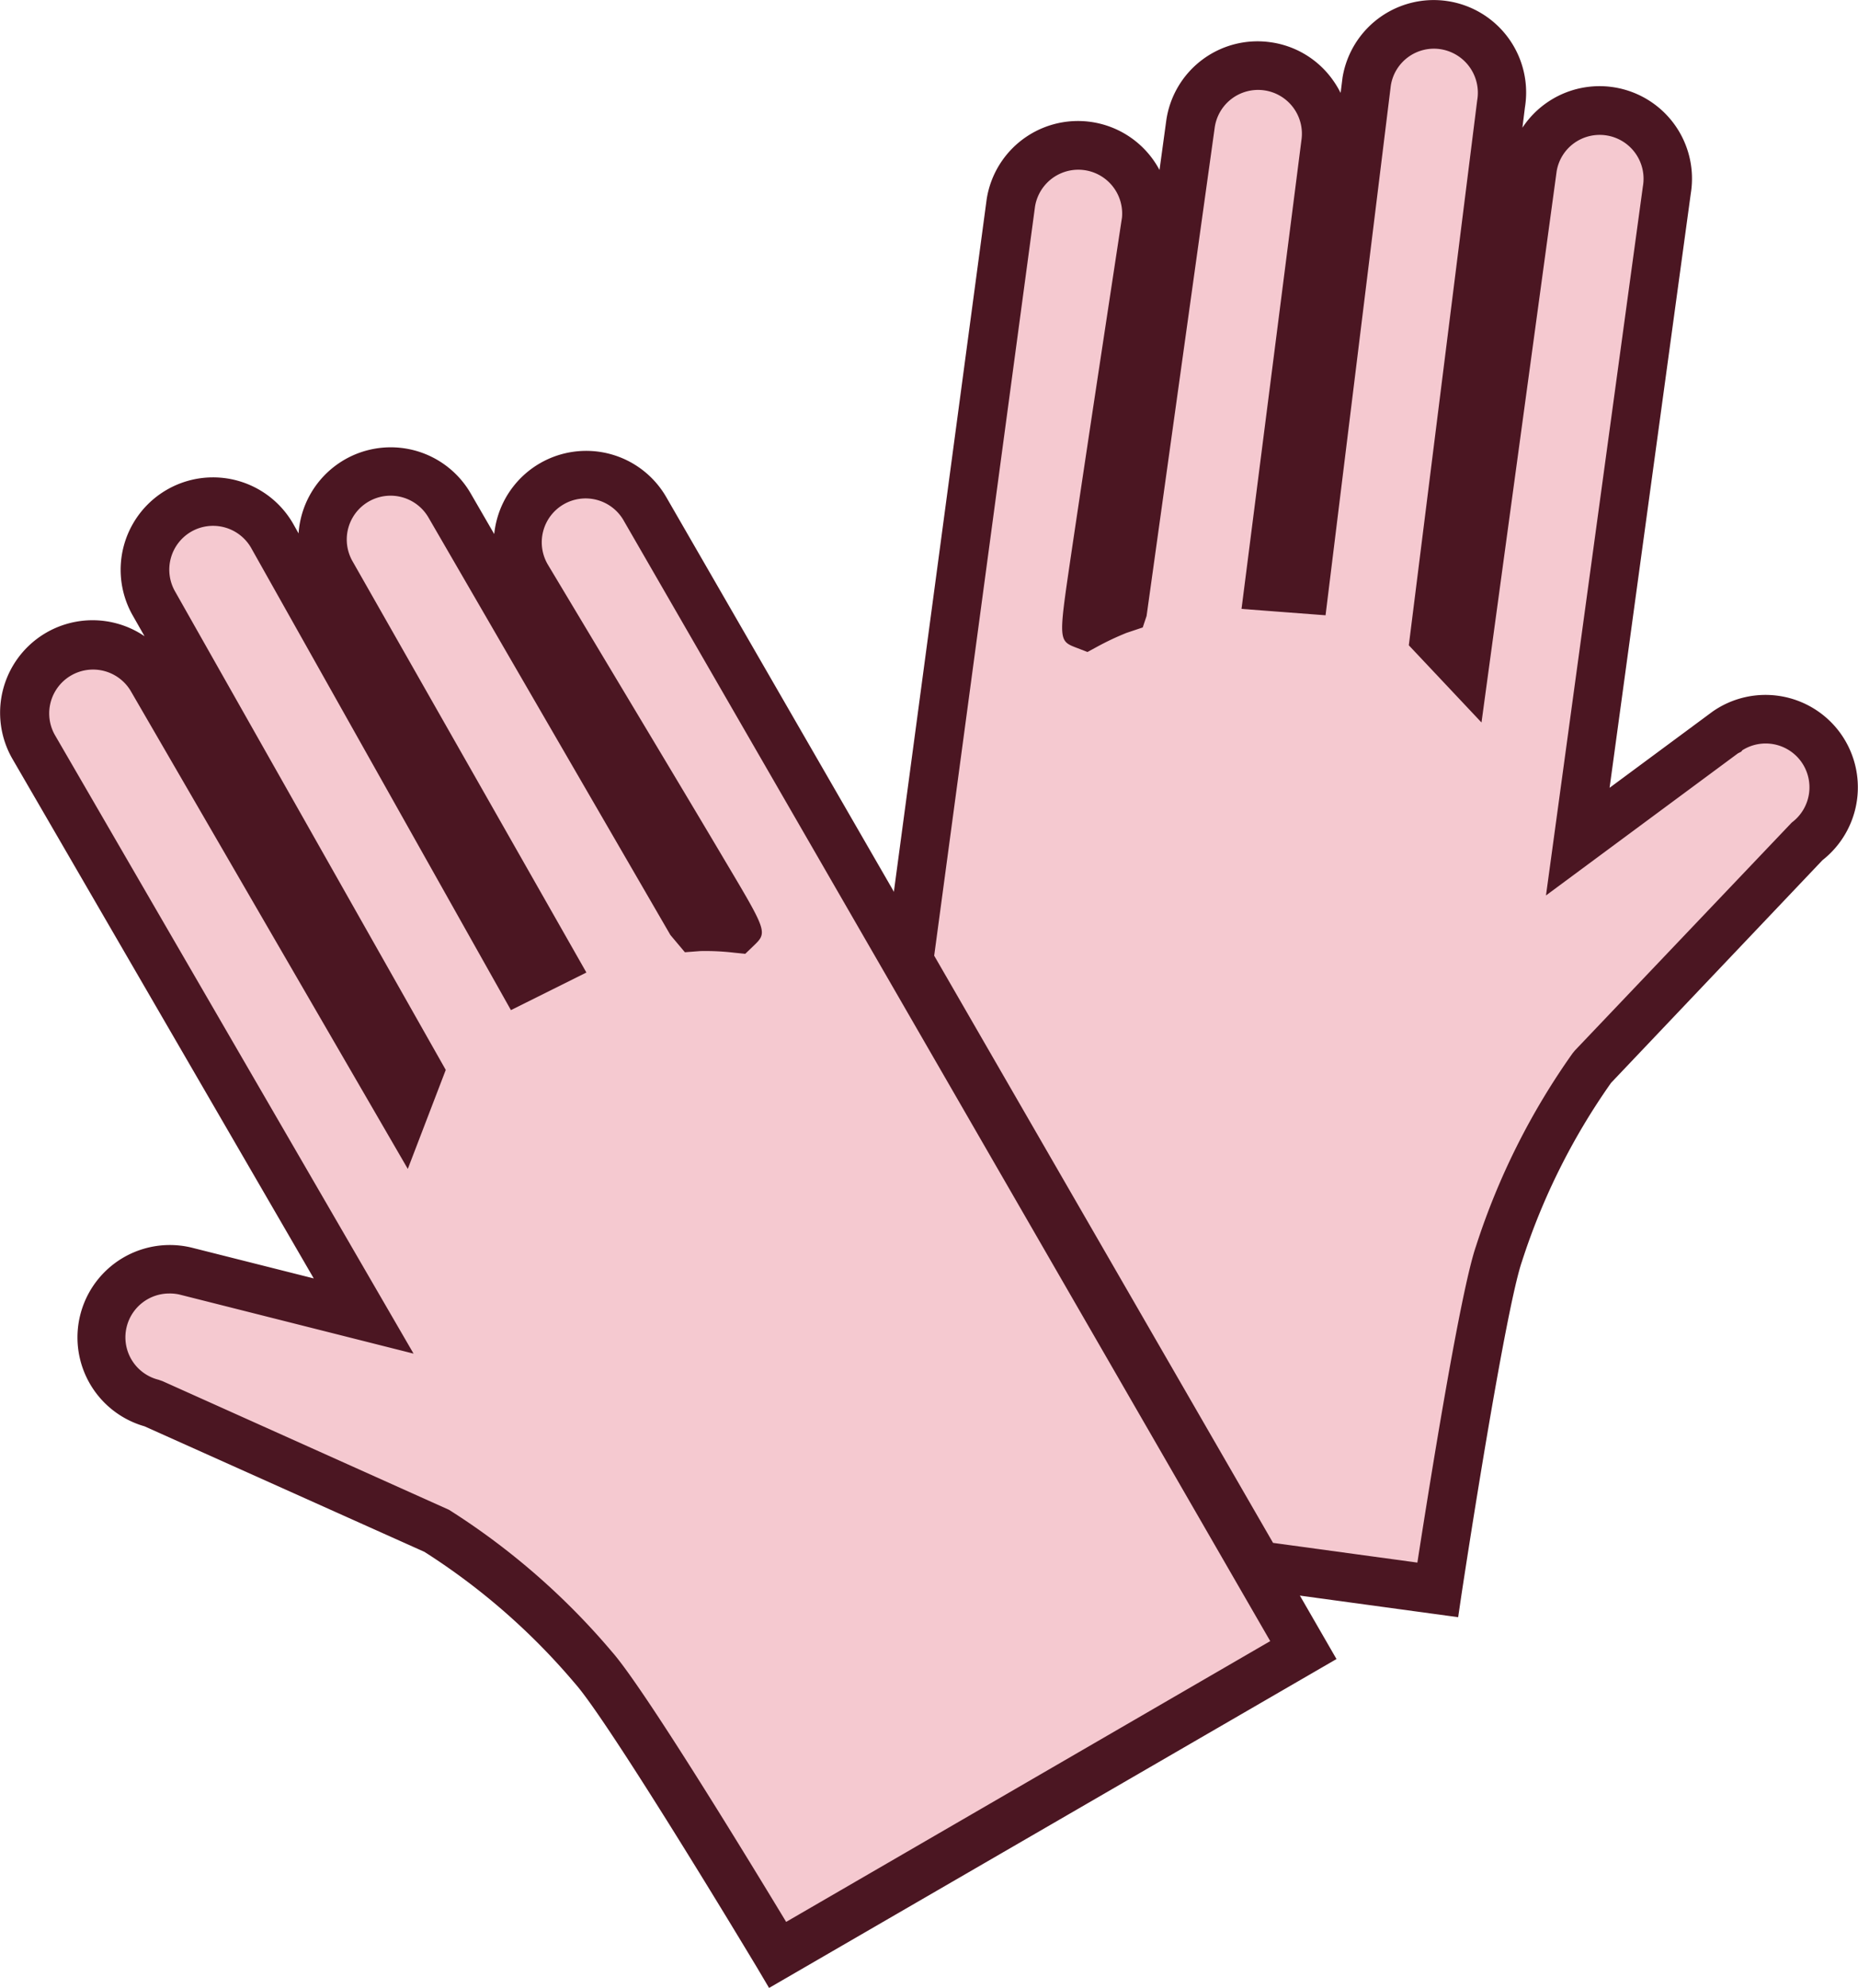
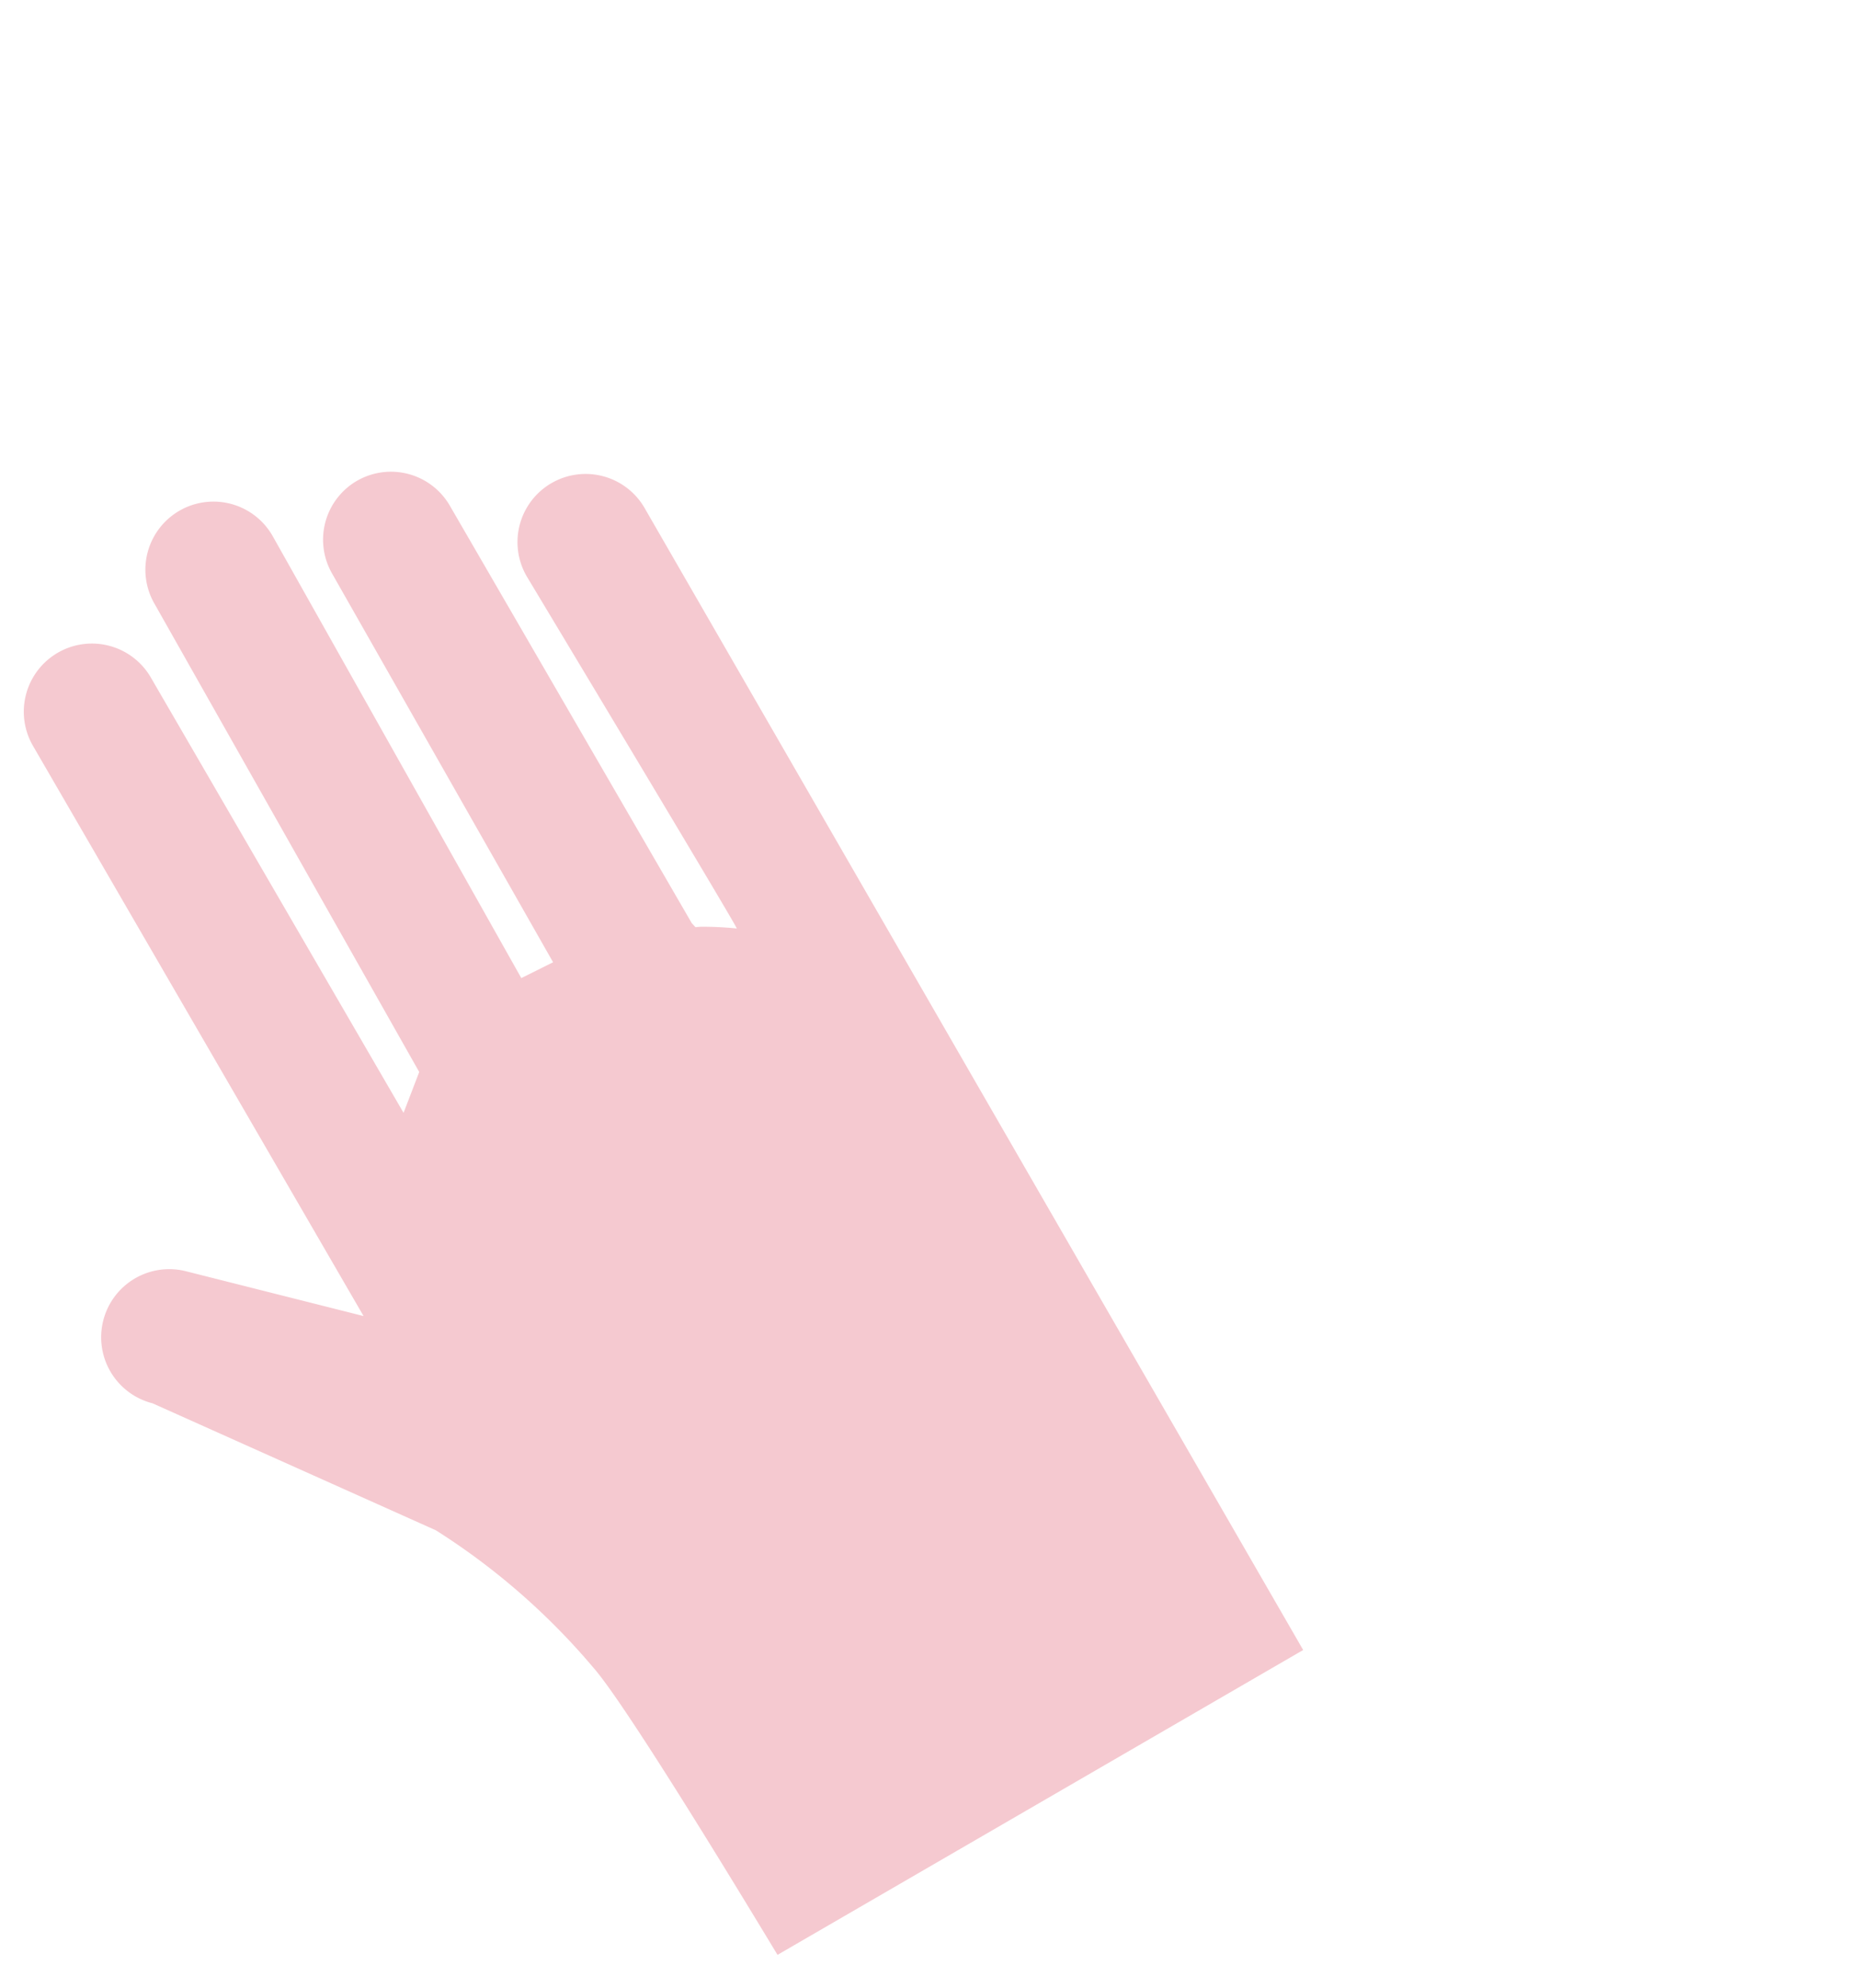
<svg xmlns="http://www.w3.org/2000/svg" width="46.013" height="49.213" viewBox="0 0 46.013 49.213">
  <g transform="translate(-43.022 -607.155)">
    <g transform="translate(43.022 618.226)">
      <path d="M46.669,639.36l7.017,3.144a17.013,17.013,0,0,1,3.9,3.4c.85.965,3.949,6.1,4.56,7.11l13.018-7.547-5.252-9.1L58.871,617.225a1.687,1.687,0,1,0-2.926,1.679l.008.013s5.251,8.733,5.184,8.688a8.211,8.211,0,0,0-.9-.043l-.123.01-.092-.1-5.992-10.336a1.685,1.685,0,0,0-2.3-.613h0a1.685,1.685,0,0,0-.612,2.3l5.47,9.618-.787.392-6.165-10.956a1.686,1.686,0,1,0-2.917,1.692h0l6.554,11.589-.388,1.011L46.64,621.415a1.687,1.687,0,1,0-2.918,1.693L51.895,637.2l-4.4-1.11a1.686,1.686,0,1,0-.825,3.27Z" transform="translate(-42.891 -615.69)" fill="#f5c9d0" />
-       <path d="M62.068,653.963l-.3-.507c-1.681-2.793-3.866-6.308-4.5-7.023a16.422,16.422,0,0,0-3.736-3.266L46.6,640.059a2.288,2.288,0,0,1,1.174-4.422l3.018.761L43.332,623.54a2.29,2.29,0,0,1,3.27-3.04l-.285-.5a2.288,2.288,0,0,1,3.962-2.29l.137.244a2.288,2.288,0,0,1,4.262-.991l.583,1.007a2.318,2.318,0,0,1,.069-.369,2.289,2.289,0,0,1,4.195-.54l16.595,28.76ZM47.213,636.771a1.086,1.086,0,0,0-1.052.819,1.082,1.082,0,0,0,.786,1.316l.1.035,7.094,3.185a17.624,17.624,0,0,1,4.04,3.52c.768.873,3.206,4.857,4.31,6.682l11.988-6.951-16-27.721a1.086,1.086,0,1,0-1.885,1.078s1.3,2.169,2.6,4.338c.65,1.085,1.3,2.171,1.784,2.989,1.053,1.77,1.053,1.77.7,2.109l-.2.192-.277-.028a6.119,6.119,0,0,0-.836-.04l-.382.029-.359-.427-5.991-10.335a1.085,1.085,0,0,0-1.877,1.089l5.788,10.175-1.869.931L49.234,618.3a1.087,1.087,0,0,0-1.478-.388,1.087,1.087,0,0,0-.395,1.485l6.7,11.839-.94,2.451-6.868-11.843a1.086,1.086,0,0,0-1.878,1.09l8.889,15.326L47.478,636.8A1.066,1.066,0,0,0,47.213,636.771Z" transform="translate(-43.022 -615.82)" fill="#4b1622" />
    </g>
    <g transform="translate(64.912 607.155)">
-       <path d="M83.212,625.513a1.685,1.685,0,0,0-2.356-.355l0,0-3.648,2.7,2.205-16.142a1.687,1.687,0,0,0-3.33-.546c-.005.031-.009.06-.011.091l-1.68,12.317-.744-.788L75.3,609.583a1.687,1.687,0,0,0-3.331-.542l-.011.087-1.537,12.478-.878-.068,1.4-10.975a1.687,1.687,0,1,0-3.342-.456L65.994,621.94l-.045.133-.116.04a7.49,7.49,0,0,0-.82.383c-.043.066,1.492-10,1.492-10a1.687,1.687,0,0,0-3.341-.456l-2.521,18.772,8.64,14.971,4.451.607c.18-1.172,1.1-7.095,1.515-8.311a17,17,0,0,1,2.316-4.626l5.3-5.577A1.69,1.69,0,0,0,83.212,625.513Z" transform="translate(-60.019 -607.025)" fill="#f5c9d0" />
-       <path d="M74.376,647.191l-5.33-.727-8.89-15.4L62.7,612.086a2.288,2.288,0,0,1,4.28-.723l.165-1.207a2.283,2.283,0,0,1,2.573-1.957,2.273,2.273,0,0,1,1.514.882,2.433,2.433,0,0,1,.233.374l.047-.376a2.288,2.288,0,1,1,4.518.732l-.063.506a2.289,2.289,0,0,1,4.17,1.629l-2.011,14.712,2.506-1.854.019-.014.02-.015a2.288,2.288,0,0,1,3.156.511h0a2.293,2.293,0,0,1-.429,3.164l-5.235,5.512a16.36,16.36,0,0,0-2.209,4.427c-.314.912-1,5-1.492,8.218Zm-4.584-1.84,3.574.488c.328-2.109,1.069-6.723,1.451-7.831a17.518,17.518,0,0,1,2.394-4.779l.054-.066,5.374-5.646A1.087,1.087,0,0,0,82.863,626h0a1.084,1.084,0,0,0-1.449-.272l-.027.035-.082.042-4.754,3.518,2.4-17.555a1.086,1.086,0,0,0-1.7-1.072,1.075,1.075,0,0,0-.437.707l-.01.074-1.85,13.564-1.8-1.911,1.693-13.488a1.092,1.092,0,0,0-.893-1.267,1.081,1.081,0,0,0-1.246.9l-1.616,13.112-2.081-.158,1.483-11.6a1.085,1.085,0,1,0-2.149-.3l-1.685,12.074-.095.285-.4.134a6.935,6.935,0,0,0-.726.342l-.243.132-.259-.1c-.46-.175-.46-.175-.16-2.217.139-.939.327-2.19.515-3.441.378-2.5.759-5,.759-5a1.086,1.086,0,0,0-2.154-.268L61.4,630.814Z" transform="translate(-60.155 -607.155)" fill="#4b1622" />
-     </g>
+       </g>
  </g>
</svg>